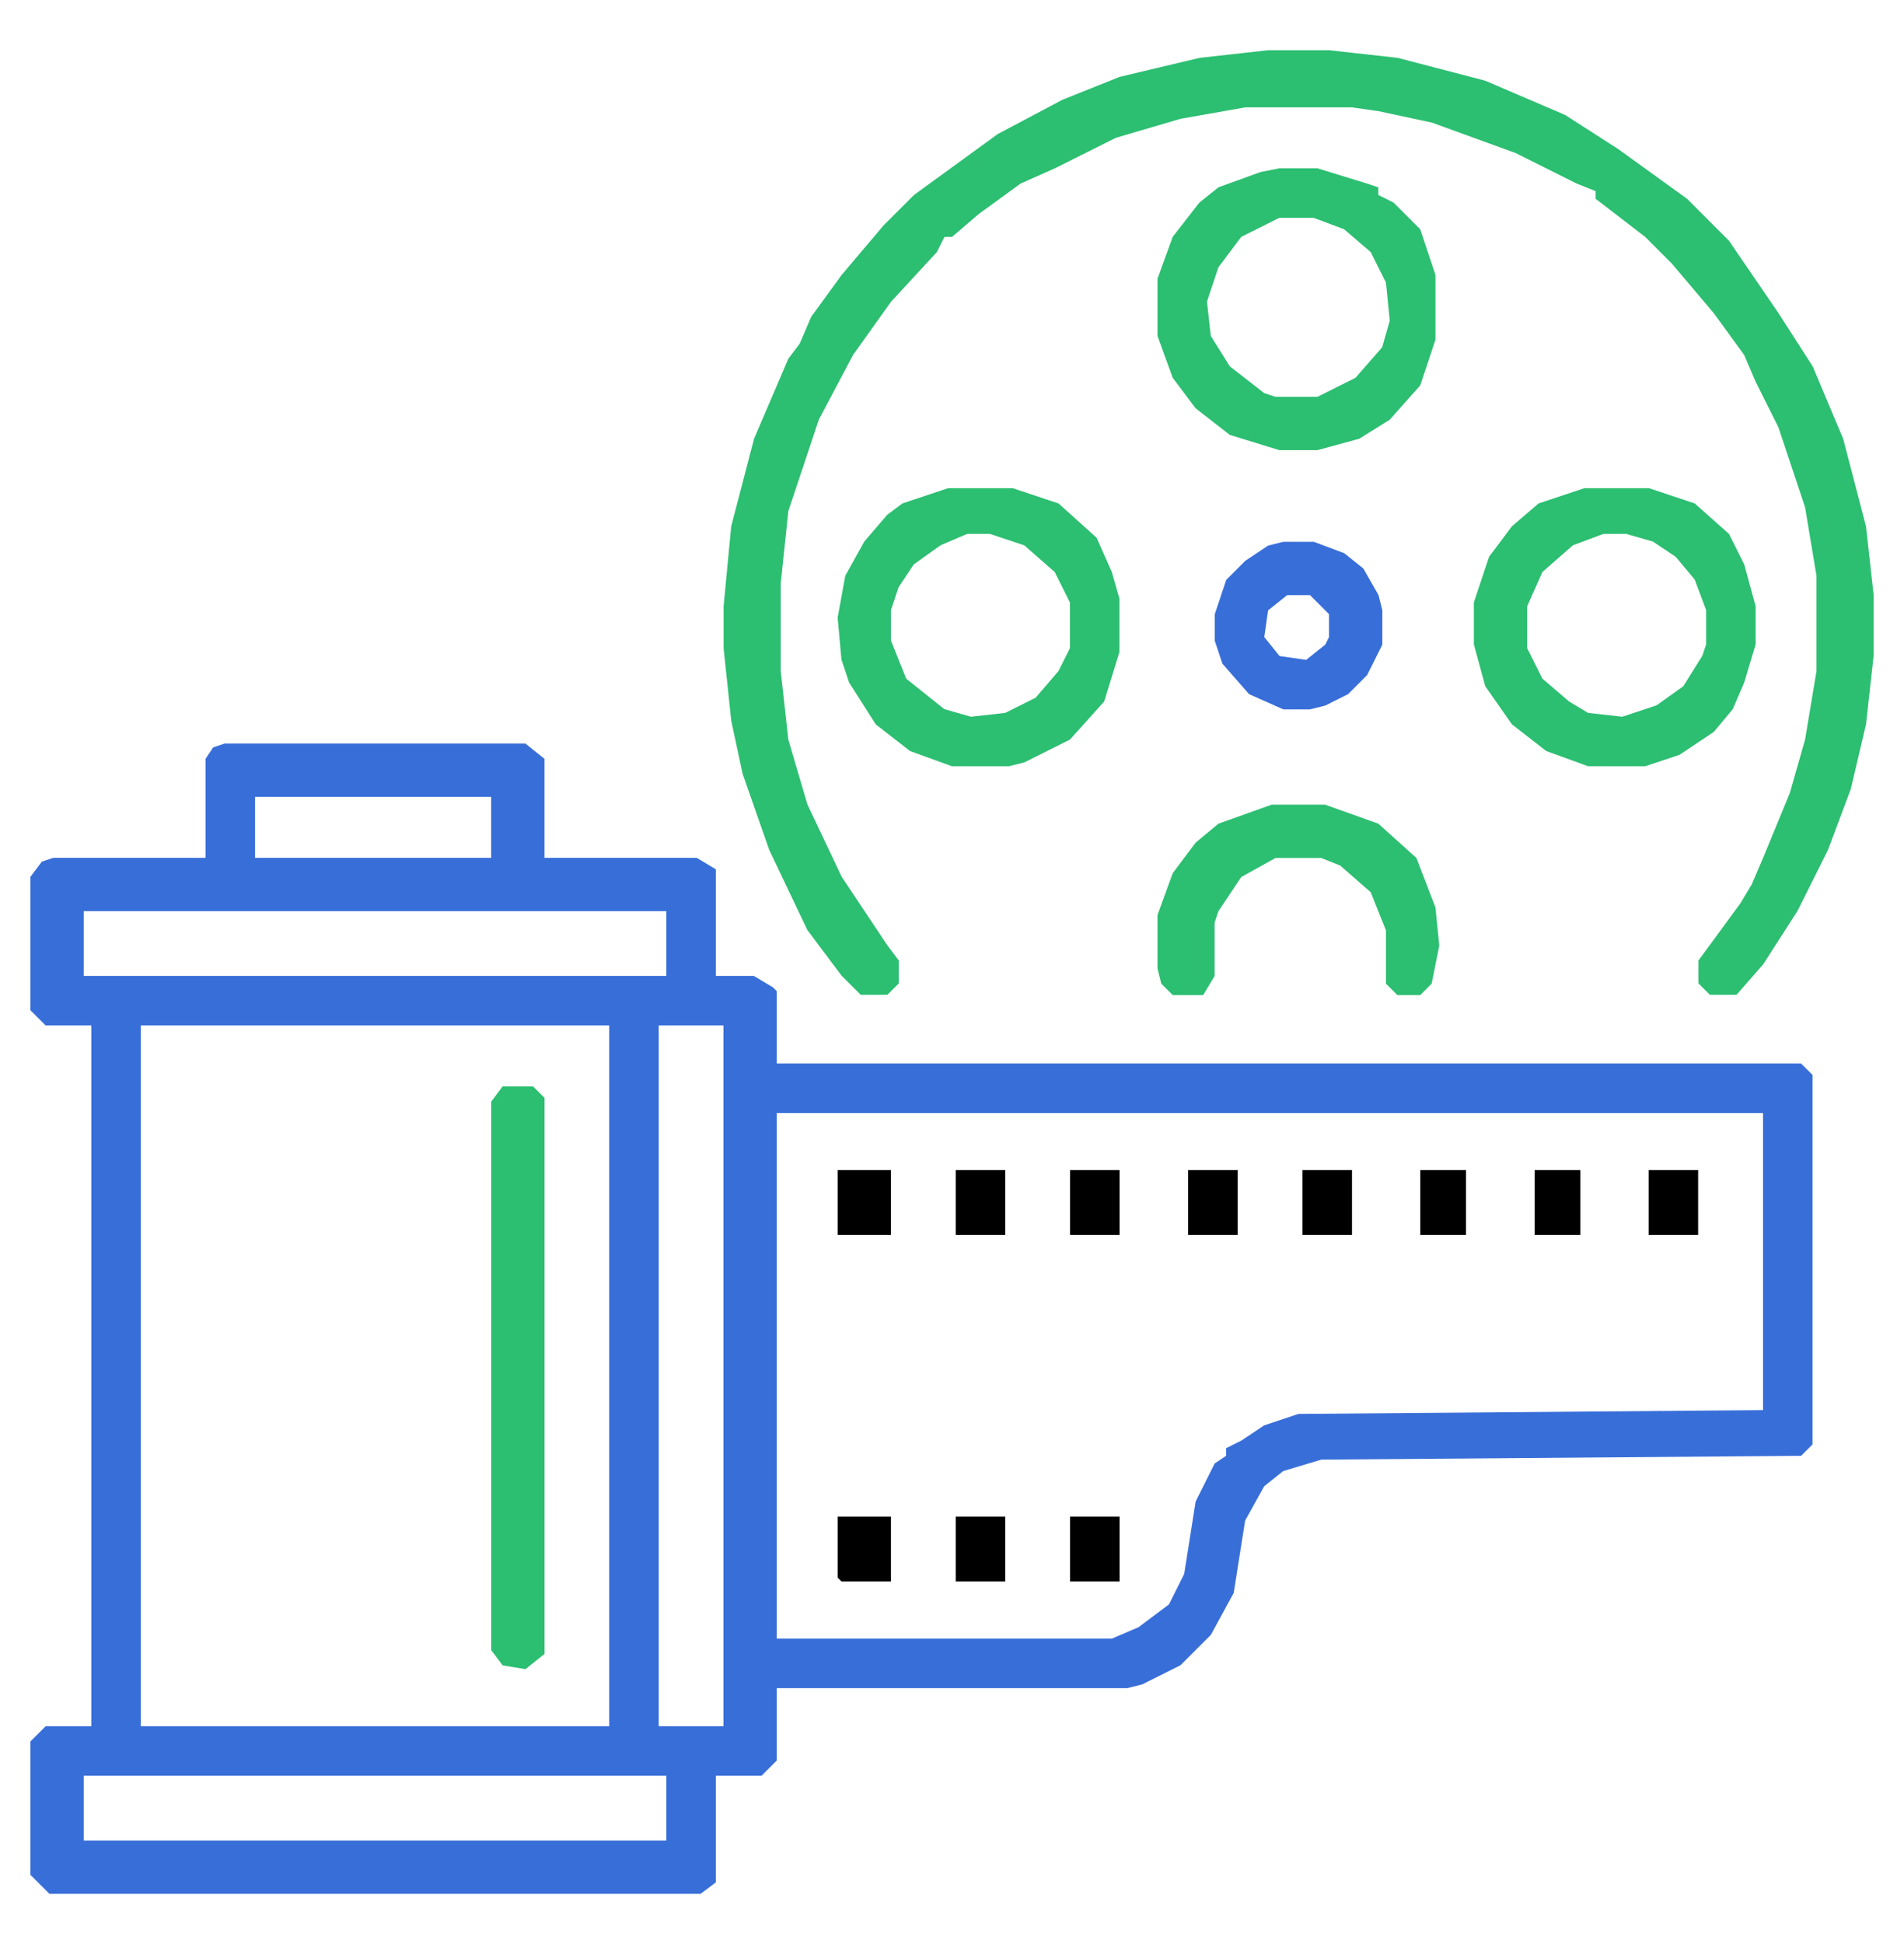
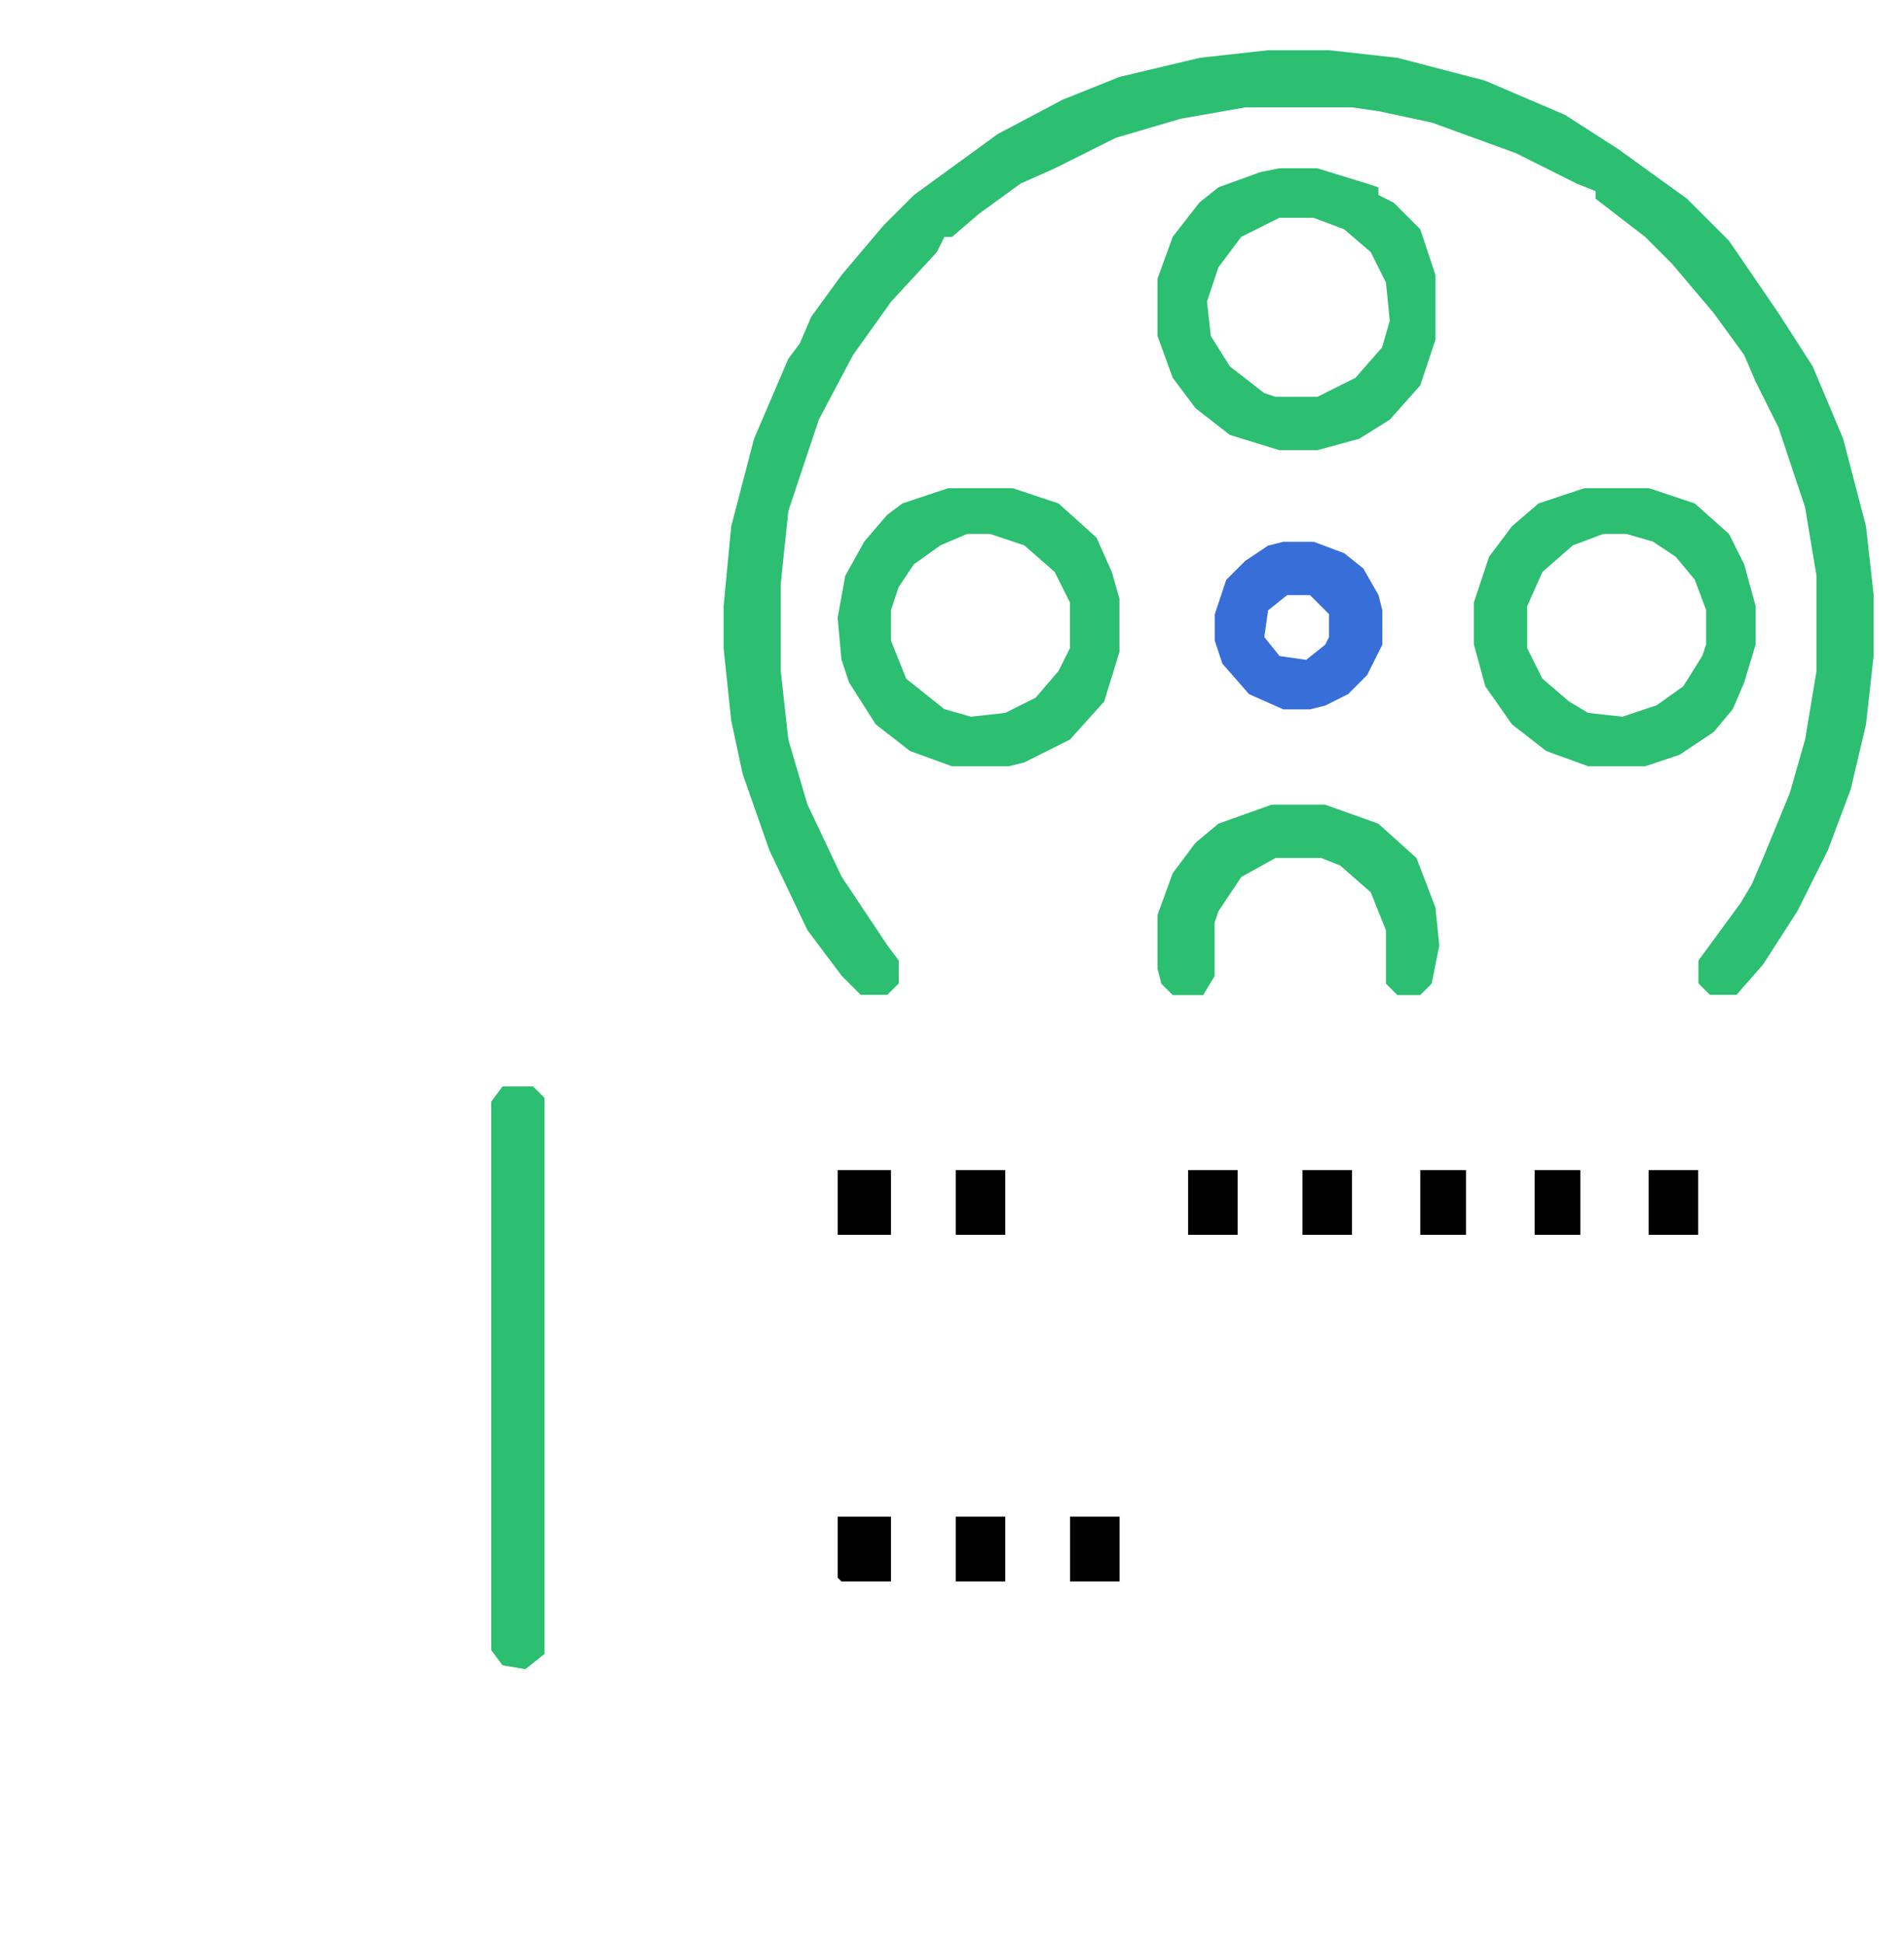
<svg xmlns="http://www.w3.org/2000/svg" width="48" height="49" viewBox="0 0 48 49" fill="none">
-   <path d="M5.662 18.742H13.246L13.726 19.126V21.622H17.566L18.046 21.91V24.598H19.006L19.486 24.886L19.582 24.982V26.806H45.406L45.694 27.094V36.406L45.406 36.694L33.31 36.79L32.35 37.078L31.87 37.462L31.39 38.326L31.102 40.15L30.526 41.206L29.758 41.974L28.798 42.454L28.414 42.55H19.582V44.374L19.198 44.758H18.046V47.446L17.662 47.734H1.246L0.766 47.254V43.894L1.15 43.51H2.302V25.846H1.15L0.766 25.462V22.102L1.054 21.718L1.342 21.622H5.182V19.126L5.374 18.838L5.662 18.742ZM6.43 20.086V21.622H12.382V20.086H6.43ZM2.11 22.966V24.598H16.798V22.966H2.11ZM3.55 25.846V43.51H15.358V25.846H3.55ZM16.606 25.846V43.51H18.238V25.846H16.606ZM19.582 28.054V41.302H28.03L28.702 41.014L29.47 40.438L29.854 39.67L30.142 37.846L30.622 36.886L30.91 36.694V36.502L31.294 36.31L31.87 35.926L32.734 35.638L44.446 35.542V28.054H19.582ZM2.11 44.758V46.39H16.798V44.758H2.11Z" fill="#386ED8" />
  <path d="M31.97 1.266H33.506L35.234 1.458L37.442 2.034L39.458 2.898L40.802 3.762L42.53 5.01L43.586 6.066L44.834 7.89L45.698 9.234L46.466 11.058L47.042 13.266L47.234 14.994V16.53L47.042 18.258L46.658 19.89L46.082 21.426L45.314 22.962L44.45 24.306L43.778 25.074H43.106L42.818 24.786V24.21L43.874 22.77L44.162 22.29L44.45 21.618L45.122 19.986L45.506 18.642L45.794 16.914V14.514L45.506 12.786L44.834 10.77L44.258 9.618L43.97 8.946L43.202 7.89L42.146 6.642L41.474 5.97L40.226 5.01V4.818L39.746 4.626L38.21 3.858L36.098 3.09L34.754 2.802L34.082 2.706H31.394L29.762 2.994L28.13 3.474L26.594 4.242L25.73 4.626L24.674 5.394L24.002 5.97H23.81L23.618 6.354L22.466 7.602L21.506 8.946L20.642 10.578L19.874 12.882L19.682 14.706V16.914L19.874 18.642L20.354 20.274L21.218 22.098L22.37 23.826L22.658 24.21V24.786L22.37 25.074H21.698L21.218 24.594L20.354 23.442L19.394 21.426L18.722 19.506L18.434 18.162L18.242 16.338V15.282L18.434 13.266L19.01 11.058L19.874 9.042L20.162 8.658L20.45 7.986L21.218 6.93L22.274 5.682L23.042 4.914L24.098 4.146L25.154 3.378L26.786 2.514L28.226 1.938L30.242 1.458L31.97 1.266Z" fill="#2CBE71" />
  <path d="M39.94 12.305H41.572L42.724 12.689L43.588 13.457L43.972 14.225L44.26 15.281V16.241L43.972 17.201L43.684 17.873L43.204 18.449L42.34 19.025L41.476 19.313H40.036L38.98 18.929L38.116 18.257L37.444 17.297L37.156 16.241V15.185L37.54 14.033L38.116 13.265L38.788 12.689L39.94 12.305ZM40.42 13.457L39.652 13.745L38.884 14.417L38.5 15.281V16.337L38.884 17.105L39.556 17.681L40.036 17.969L40.9 18.065L41.764 17.777L42.436 17.297L42.916 16.529L43.012 16.241V15.377L42.724 14.609L42.244 14.033L41.668 13.649L40.996 13.457H40.42Z" fill="#2CBE71" />
  <path d="M23.901 12.305H25.533L26.685 12.689L27.645 13.553L28.029 14.417L28.221 15.089V16.433L27.837 17.681L26.973 18.641L25.821 19.217L25.437 19.313H23.997L22.941 18.929L22.077 18.257L21.405 17.201L21.213 16.625L21.117 15.569L21.309 14.513L21.789 13.649L22.365 12.977L22.749 12.689L23.901 12.305ZM24.381 13.457L23.709 13.745L23.037 14.225L22.653 14.801L22.461 15.377V16.145L22.845 17.105L23.805 17.873L24.477 18.065L25.341 17.969L26.109 17.585L26.685 16.913L26.973 16.337V15.185L26.589 14.417L25.821 13.745L24.957 13.457H24.381Z" fill="#2CBE71" />
  <path d="M32.252 4.242H33.212L34.46 4.626L34.748 4.722V4.914L35.132 5.106L35.612 5.586L35.804 5.778L36.188 6.93V8.562L35.804 9.714L35.036 10.578L34.268 11.058L33.212 11.346H32.252L31.004 10.962L30.14 10.29L29.564 9.522L29.18 8.466V7.026L29.564 5.97L30.236 5.106L30.716 4.722L31.772 4.338L32.252 4.242ZM32.252 5.49L31.292 5.97L30.716 6.738L30.428 7.602L30.524 8.466L31.004 9.234L31.868 9.906L32.156 10.002H33.212L34.172 9.522L34.844 8.754L35.036 8.082L34.94 7.122L34.556 6.354L33.884 5.778L33.116 5.49H32.252Z" fill="#2CBE71" />
  <path d="M12.671 27.383H13.439L13.727 27.671V41.687L13.247 42.071L12.671 41.975L12.383 41.591V27.767L12.671 27.383Z" fill="#2CBE71" />
  <path d="M32.06 20.281H33.404L34.748 20.761L35.708 21.625L36.188 22.873L36.284 23.833L36.092 24.793L35.804 25.081H35.228L34.94 24.793V23.449L34.556 22.489L33.788 21.817L33.308 21.625H32.156L31.292 22.105L30.716 22.969L30.62 23.257V24.601L30.332 25.081H29.564L29.276 24.793L29.18 24.409V23.065L29.564 22.009L30.14 21.241L30.716 20.761L32.06 20.281Z" fill="#2CBE71" />
  <path d="M32.353 13.656H33.121L33.889 13.944L34.369 14.328L34.753 15L34.849 15.384V16.248L34.465 17.016L33.985 17.496L33.409 17.784L33.025 17.88H32.353L31.489 17.496L30.817 16.728L30.625 16.152V15.48L30.913 14.616L31.393 14.136L31.969 13.752L32.353 13.656ZM32.449 15L31.969 15.384L31.873 16.056L32.257 16.536L32.929 16.632L33.409 16.248L33.505 16.056V15.48L33.025 15H32.449Z" fill="#386ED8" />
  <path d="M21.117 29.492H22.461V31.124H21.117V29.492Z" fill="black" />
  <path d="M21.117 38.227H22.461V39.859H21.213L21.117 39.763V38.227Z" fill="black" />
  <path d="M26.977 38.227H28.225V39.859H26.977V38.227Z" fill="black" />
  <path d="M24.094 38.227H25.342V39.859H24.094V38.227Z" fill="black" />
  <path d="M41.562 29.492H42.81V31.124H41.562V29.492Z" fill="black" />
  <path d="M32.836 29.492H34.084V31.124H32.836V29.492Z" fill="black" />
  <path d="M29.953 29.492H31.201V31.124H29.953V29.492Z" fill="black" />
-   <path d="M26.977 29.492H28.225V31.124H26.977V29.492Z" fill="black" />
  <path d="M24.094 29.492H25.342V31.124H24.094V29.492Z" fill="black" />
  <path d="M38.688 29.492H39.84V31.124H38.688V29.492Z" fill="black" />
  <path d="M35.805 29.492H36.957V31.124H35.805V29.492Z" fill="black" />
</svg>